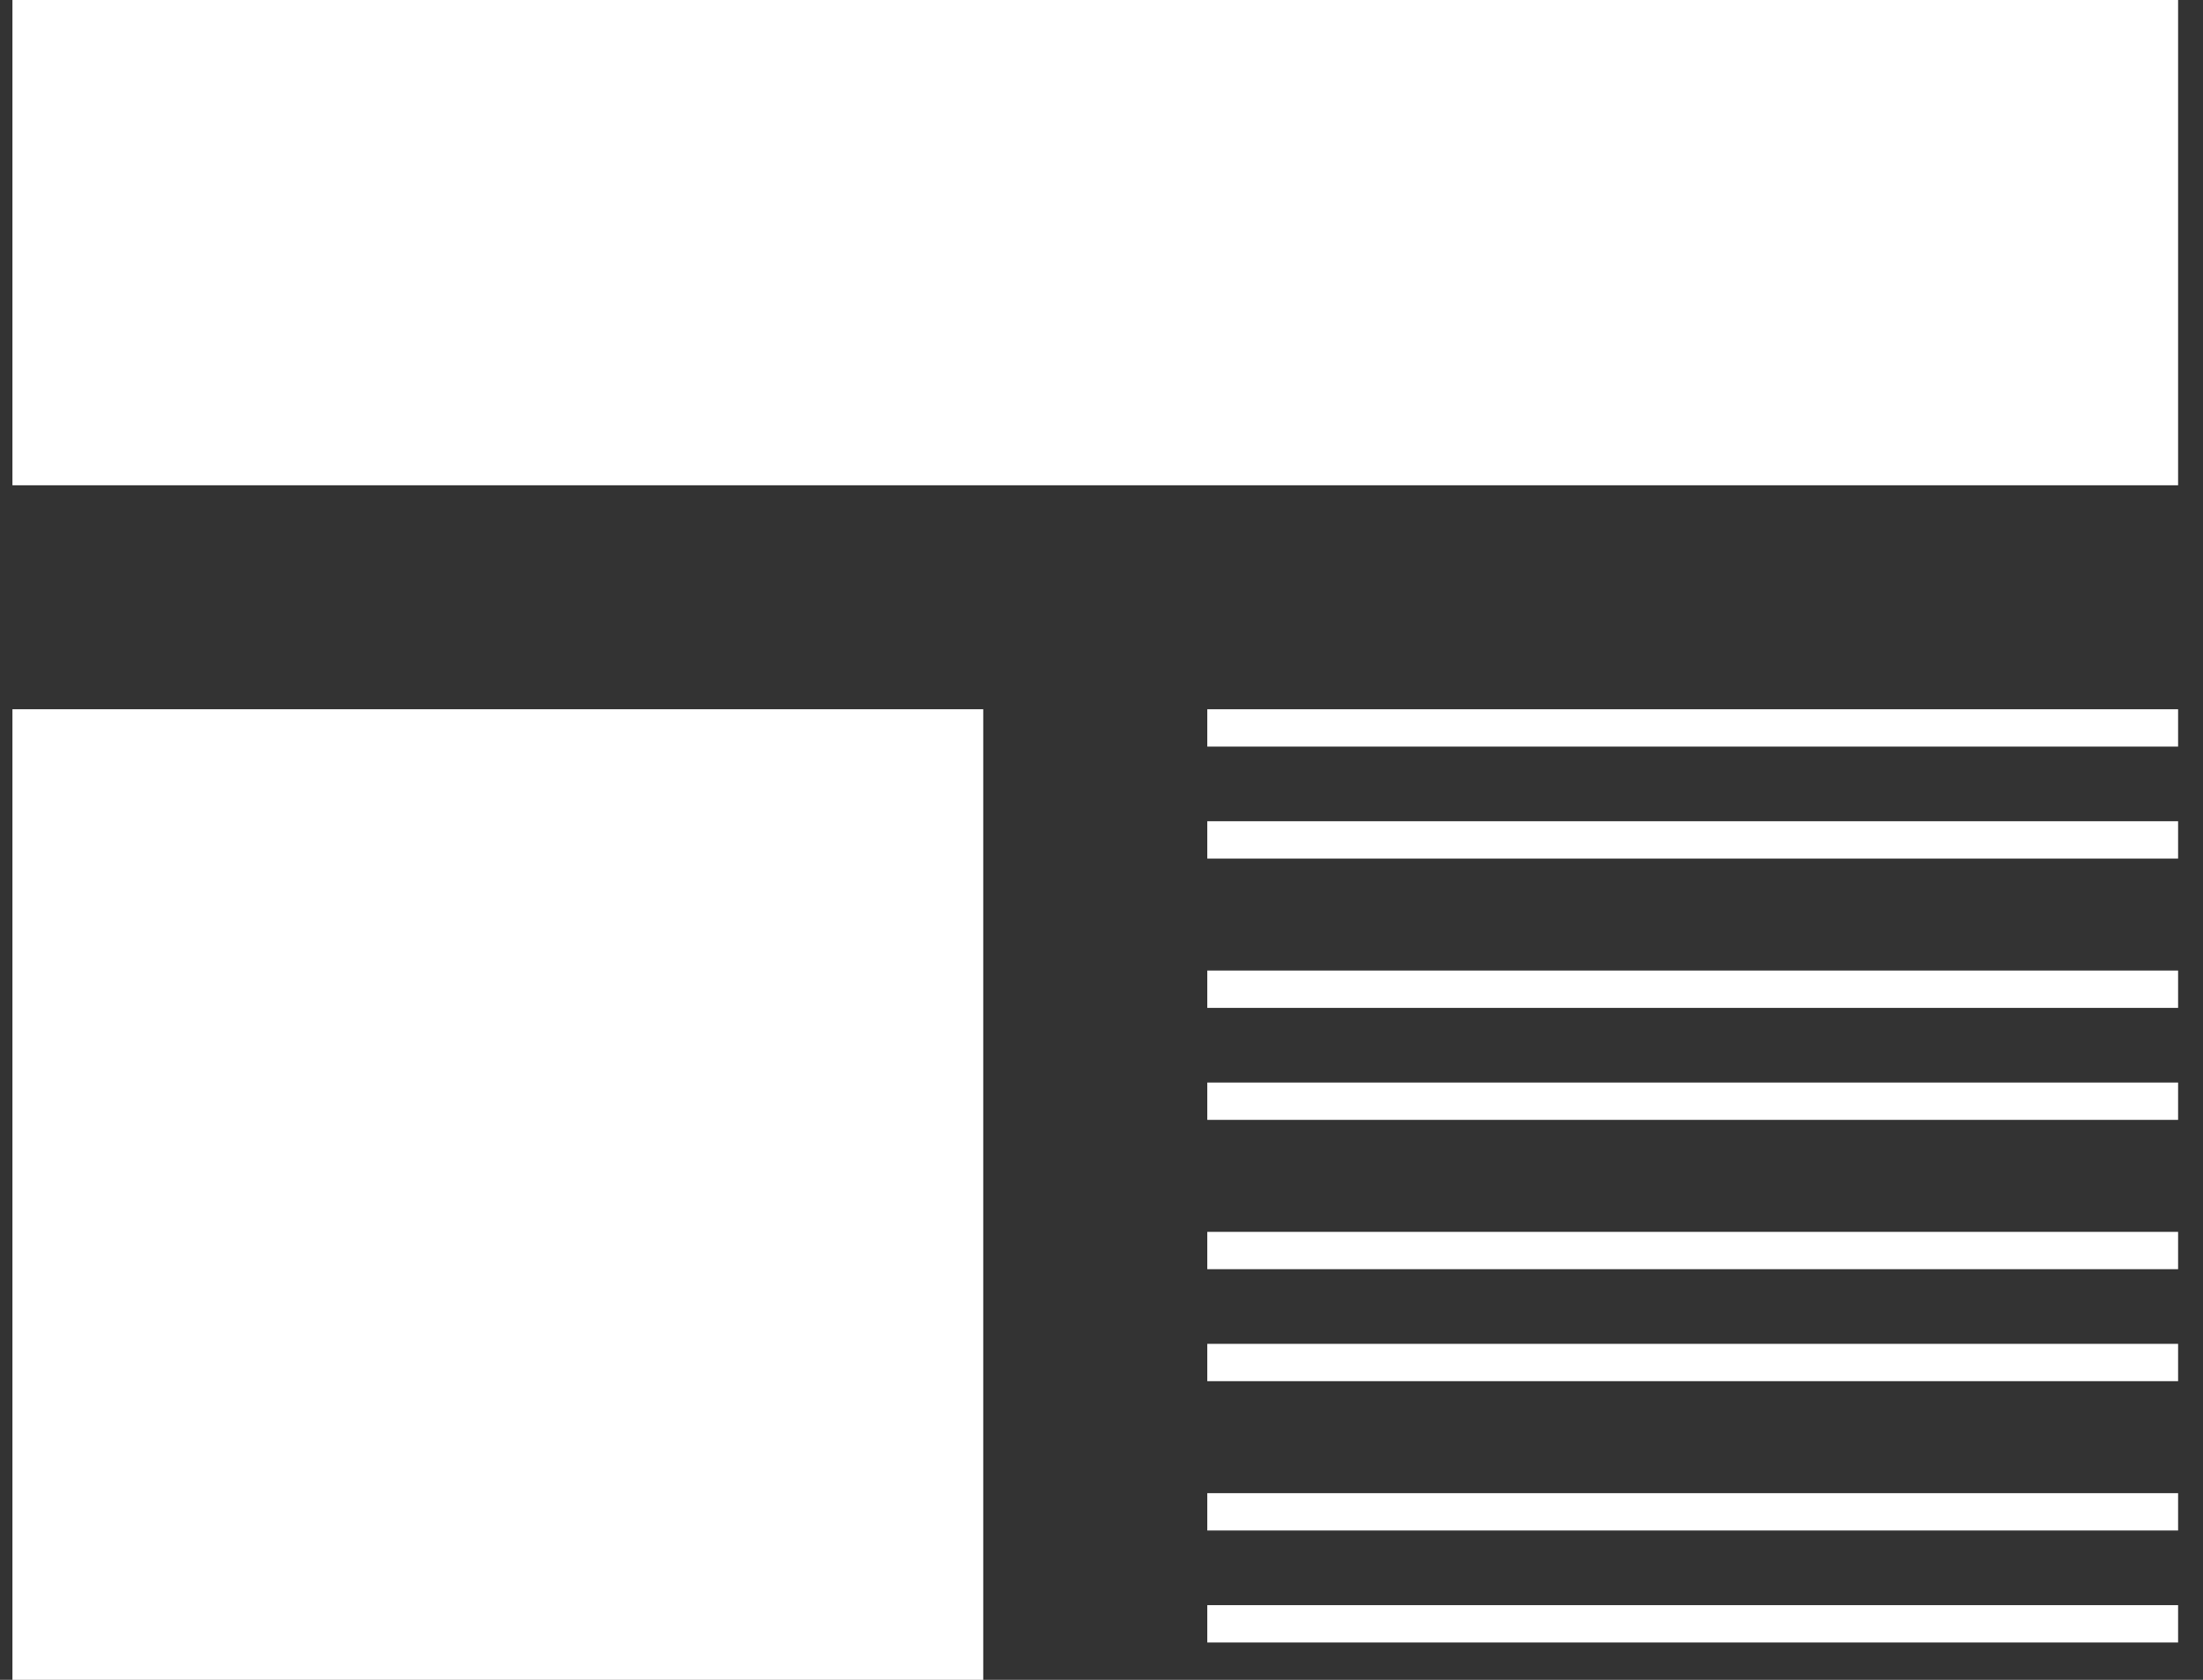
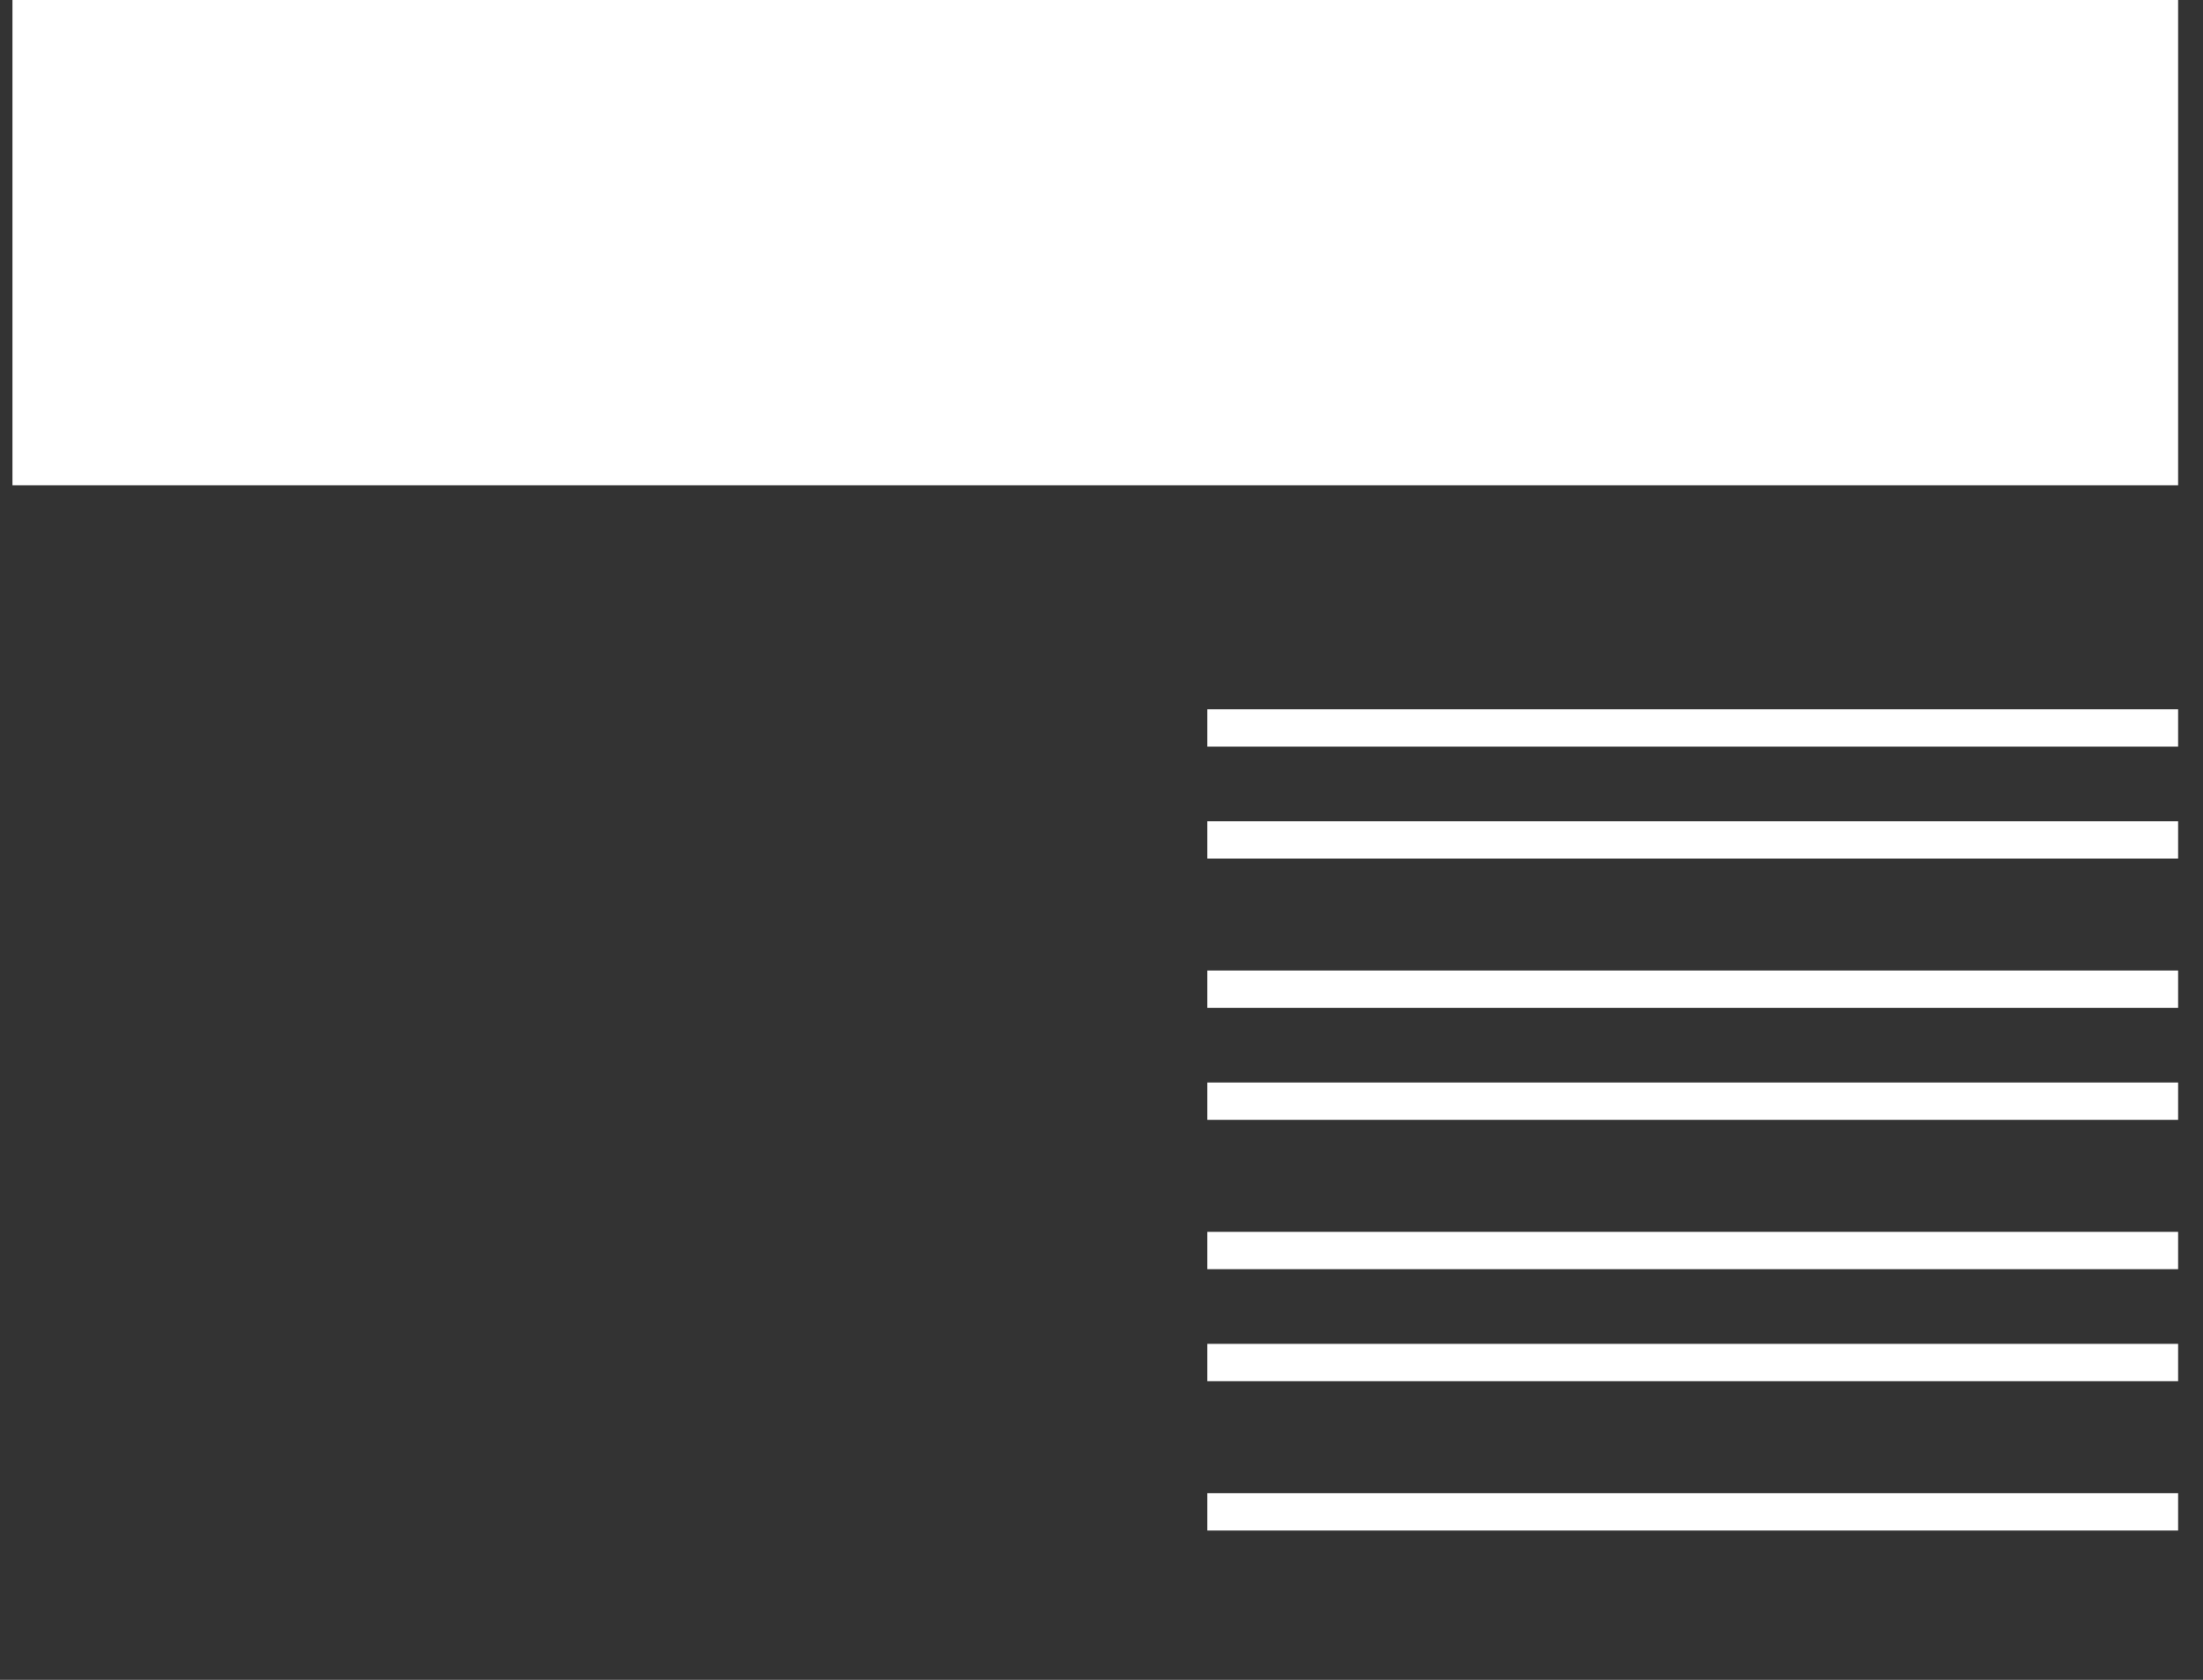
<svg xmlns="http://www.w3.org/2000/svg" width="59px" height="45px" viewBox="0 0 59 45" version="1.1">
  <rect x="0" y="0" width="59" height="45" fill="#333333" stroke="none" />
  <title>browser</title>
  <desc>Created with Sketch.</desc>
  <defs />
  <g id="Page-1" stroke="none" stroke-width="1" fill="none" fill-rule="evenodd">
    <g id="Build-your-idea" transform="translate(-527, -687)" fill="#FFFFFF" fill-rule="nonzero">
      <g id="2" transform="translate(100, 550)">
        <g id="wireframes" transform="translate(407.333, 109)">
          <g id="browser" transform="translate(20, 28)">
-             <rect id="Rectangle-path" x="0" y="19" width="26" height="26" />
            <rect id="Rectangle-path" x="32" y="19" width="26" height="1" />
            <rect id="Rectangle-path" x="32" y="22" width="26" height="1" />
            <rect id="Rectangle-path" x="32" y="26" width="26" height="1" />
            <rect id="Rectangle-path" x="32" y="29" width="26" height="1" />
            <rect id="Rectangle-path" x="32" y="33" width="26" height="1" />
            <rect id="Rectangle-path" x="32" y="36" width="26" height="1" />
            <rect id="Rectangle-path" x="32" y="40" width="26" height="1" />
-             <rect id="Rectangle-path" x="32" y="43" width="26" height="1" />
            <rect id="Rectangle-path" x="0" y="0" width="58" height="13" />
          </g>
        </g>
      </g>
    </g>
  </g>
</svg>